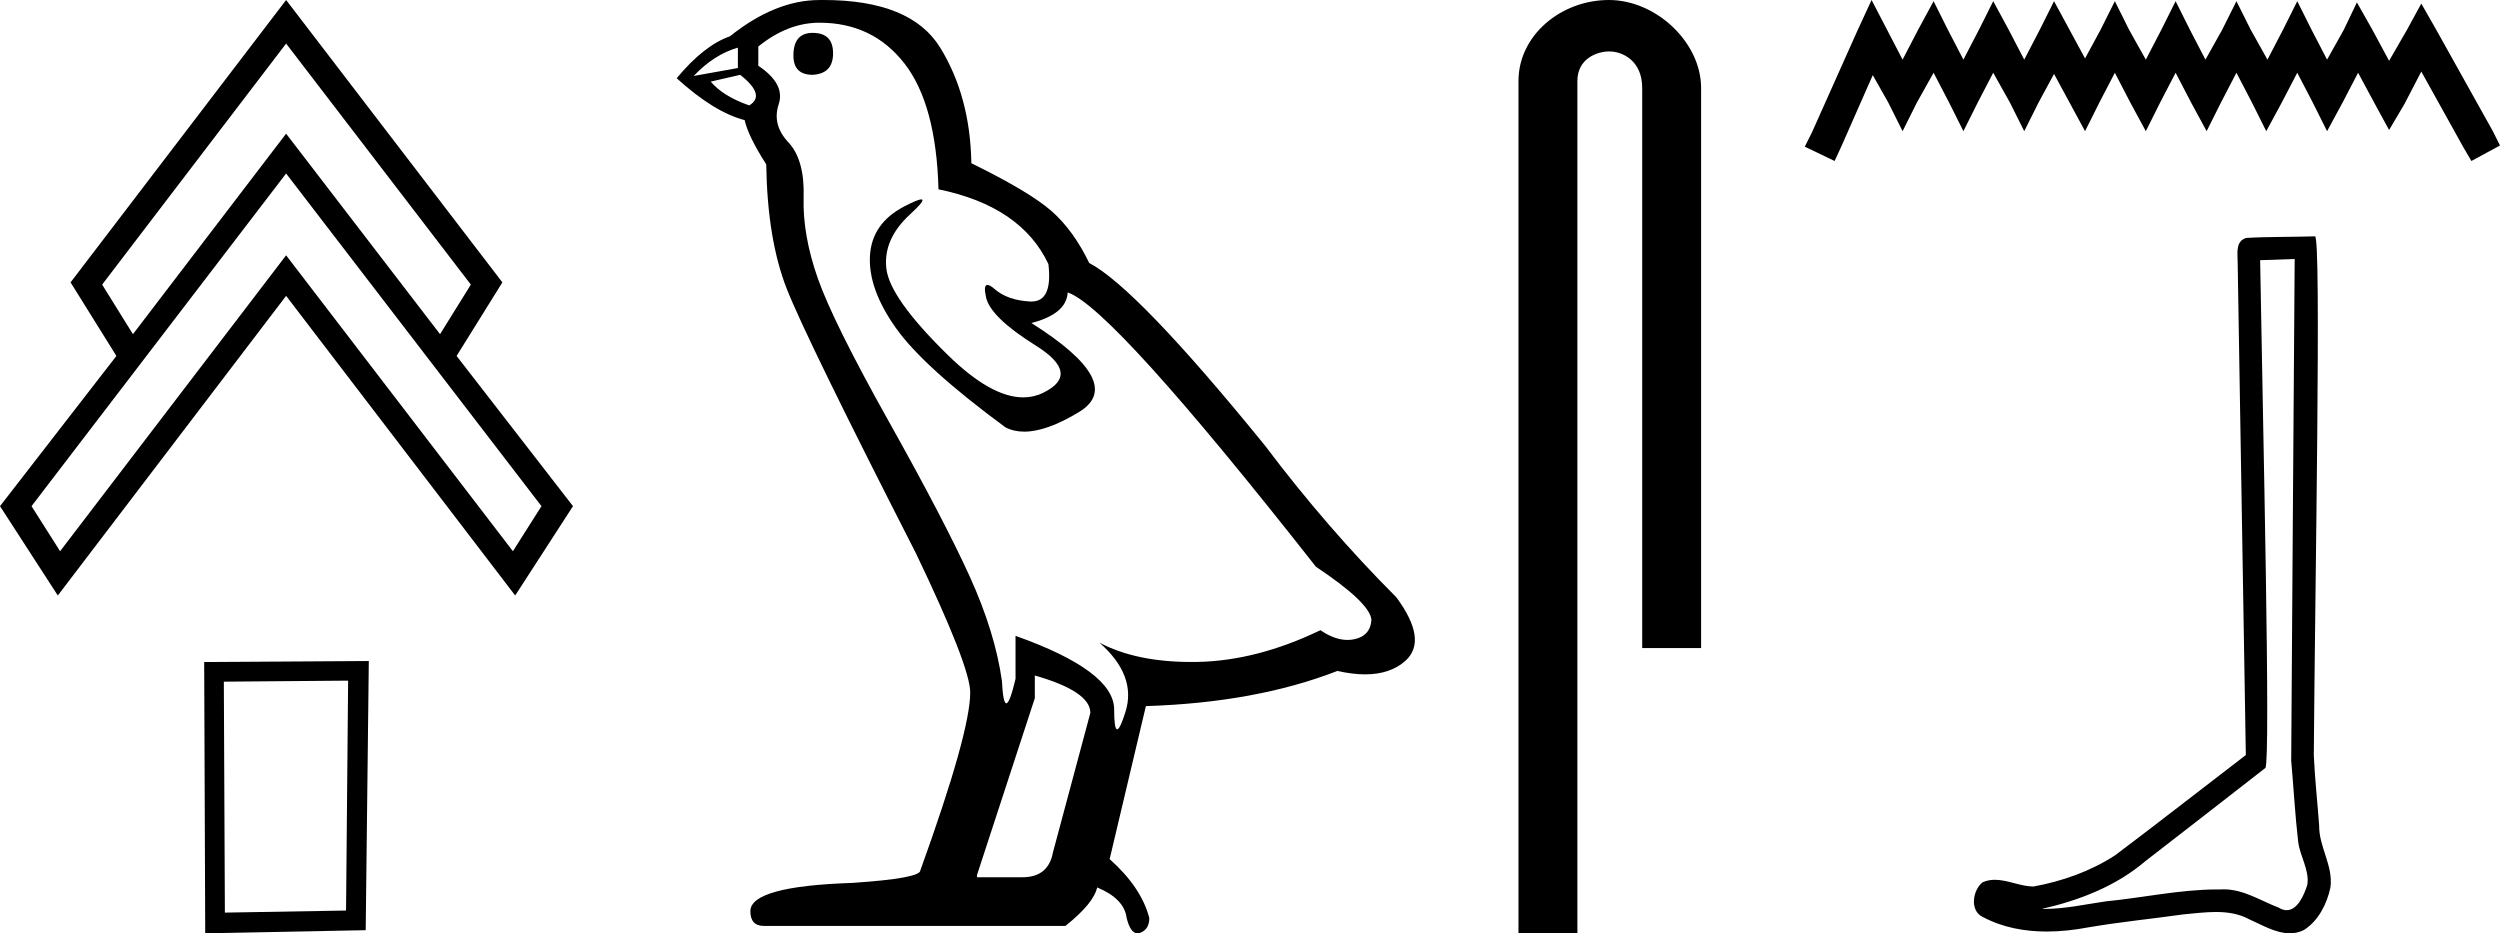
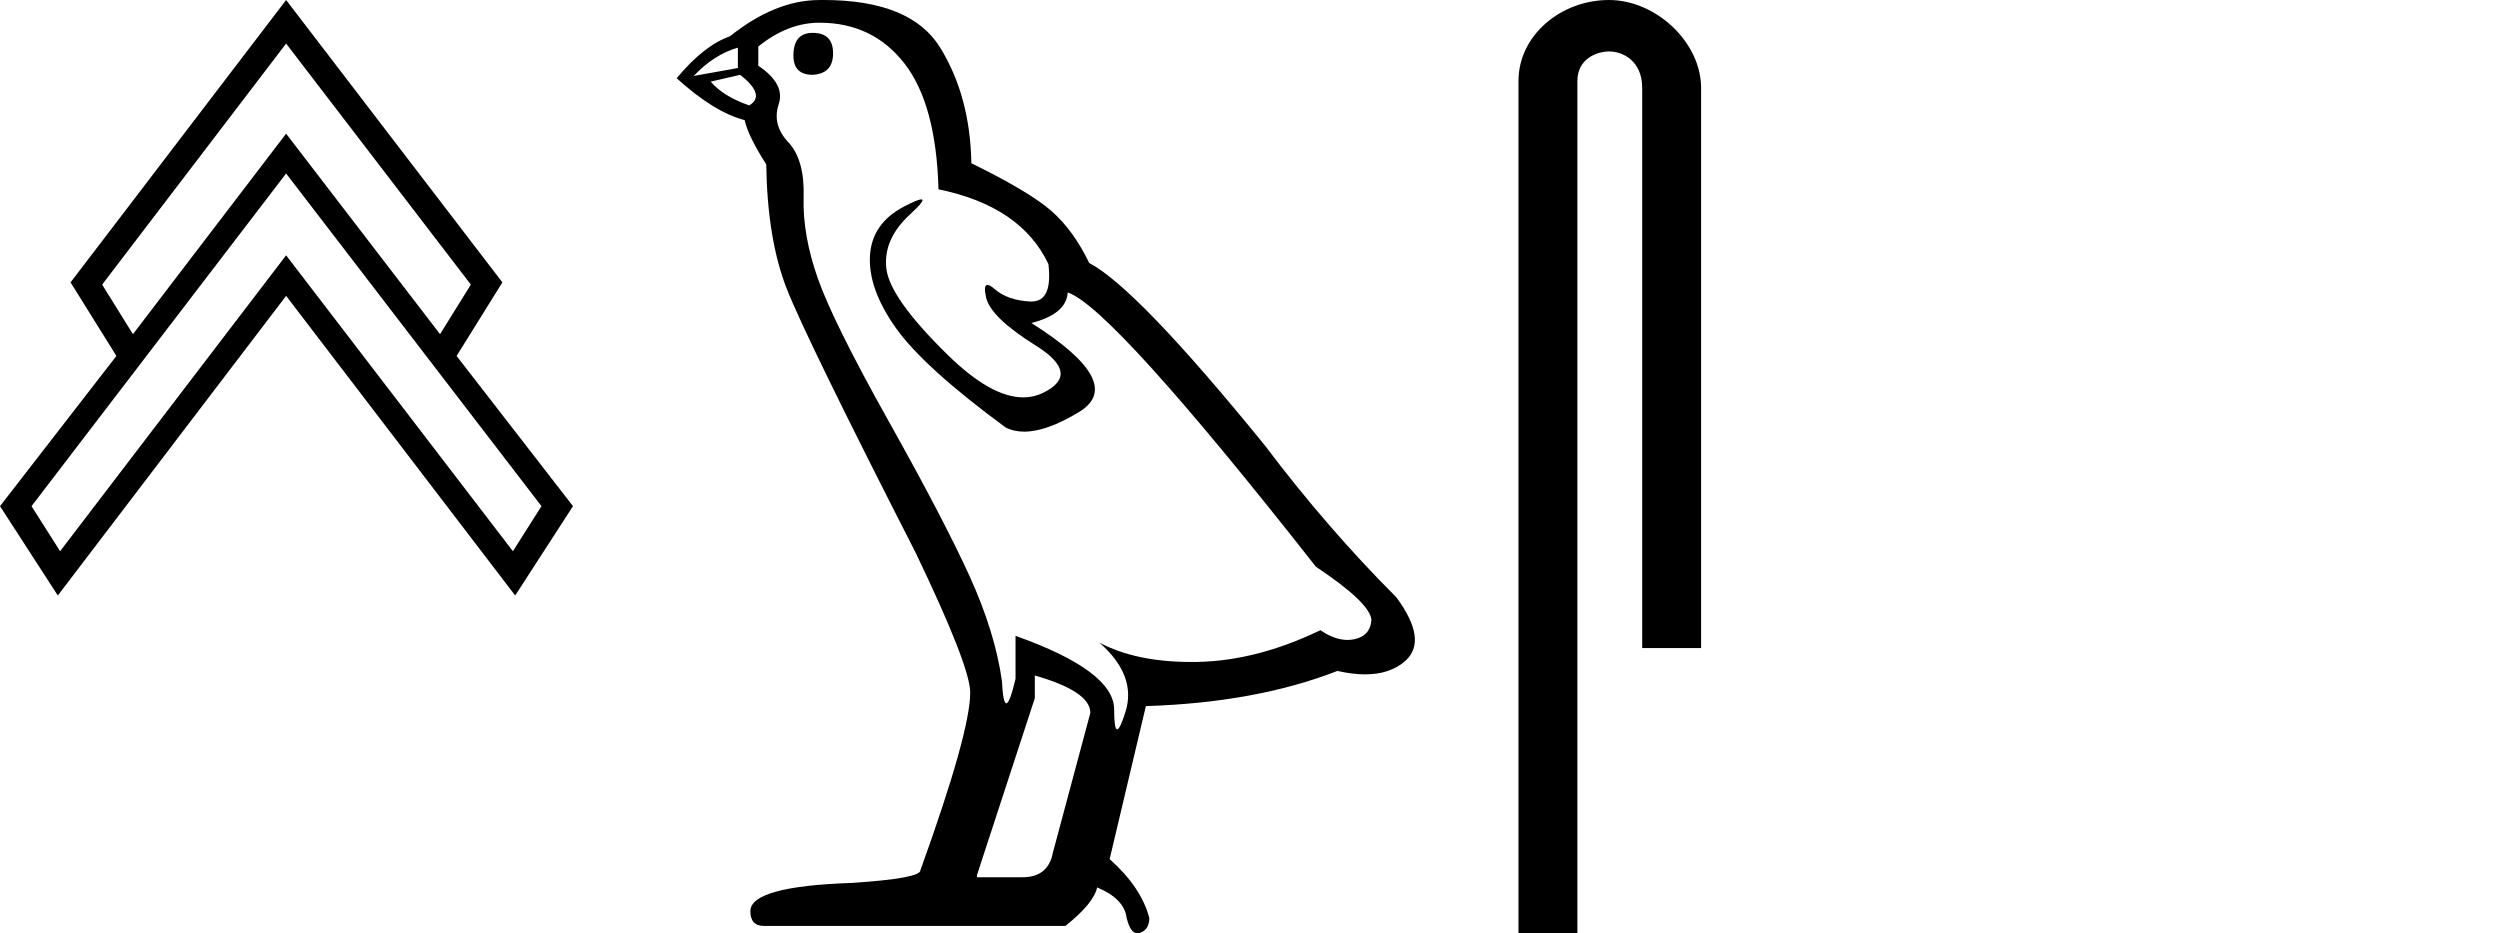
<svg xmlns="http://www.w3.org/2000/svg" width="48.216" height="18.0">
  <path d="M 5.518 0.84 L 9.081 5.489 L 8.487 6.445 L 5.518 2.578 L 2.564 6.445 L 1.97 5.489 L 5.518 0.84 ZM 5.518 3.346 L 10.443 9.762 L 9.892 10.631 L 5.518 4.924 L 1.159 10.631 L 0.608 9.762 L 5.518 3.346 ZM 5.518 0.0 L 1.361 5.446 L 2.245 6.865 L 0.0 9.762 L 1.115 11.485 L 5.518 5.706 L 9.936 11.485 L 11.051 9.762 L 8.806 6.865 L 9.689 5.446 L 5.518 0.0 Z" style="fill:#000000;stroke:none" />
-   <path d="M 6.714 13.127 L 6.674 17.561 L 4.337 17.601 L 4.317 13.147 L 6.714 13.127 ZM 7.113 12.748 L 3.938 12.768 L 3.958 18 L 7.053 17.94 L 7.113 12.748 Z" style="fill:#000000;stroke:none" />
  <path d="M 15.674 0.634 Q 15.302 0.634 15.302 1.072 Q 15.302 1.443 15.674 1.443 Q 16.067 1.421 16.067 1.028 Q 16.067 0.634 15.674 0.634 ZM 14.231 0.919 L 14.231 1.312 L 13.379 1.465 Q 13.772 1.05 14.231 0.919 ZM 14.275 1.443 Q 14.778 1.837 14.45 2.033 Q 13.947 1.858 13.707 1.574 L 14.275 1.443 ZM 15.805 0.438 Q 16.832 0.438 17.444 1.225 Q 18.056 2.011 18.1 3.651 Q 19.696 3.979 20.22 5.093 Q 20.305 5.815 19.895 5.815 Q 19.883 5.815 19.871 5.815 Q 19.433 5.793 19.182 5.574 Q 19.091 5.495 19.044 5.495 Q 18.963 5.495 19.018 5.738 Q 19.106 6.121 19.98 6.667 Q 20.854 7.214 20.122 7.574 Q 19.94 7.664 19.735 7.664 Q 19.113 7.664 18.275 6.842 Q 17.16 5.749 17.095 5.181 Q 17.029 4.613 17.554 4.132 Q 17.866 3.846 17.768 3.846 Q 17.701 3.846 17.444 3.979 Q 16.81 4.307 16.778 4.94 Q 16.745 5.574 17.28 6.328 Q 17.816 7.082 19.39 8.241 Q 19.551 8.325 19.754 8.325 Q 20.186 8.325 20.811 7.946 Q 21.729 7.389 19.892 6.23 Q 20.57 6.055 20.592 5.64 Q 21.444 5.924 25.379 10.93 Q 26.428 11.629 26.45 11.957 Q 26.428 12.263 26.122 12.328 Q 26.056 12.342 25.989 12.342 Q 25.741 12.342 25.466 12.154 Q 24.242 12.744 23.095 12.766 Q 23.034 12.767 22.975 12.767 Q 21.908 12.767 21.204 12.394 L 21.204 12.394 Q 21.925 13.028 21.707 13.727 Q 21.601 14.066 21.546 14.066 Q 21.488 14.066 21.488 13.684 Q 21.488 12.94 19.586 12.263 L 19.586 13.093 Q 19.475 13.564 19.408 13.564 Q 19.345 13.564 19.324 13.137 Q 19.193 12.197 18.701 11.115 Q 18.209 10.033 17.138 8.121 Q 16.067 6.208 15.772 5.367 Q 15.477 4.525 15.499 3.804 Q 15.521 3.082 15.204 2.744 Q 14.887 2.405 15.018 2.011 Q 15.149 1.618 14.625 1.268 L 14.625 0.897 Q 15.193 0.438 15.805 0.438 ZM 19.958 13.028 Q 21.029 13.334 21.029 13.749 L 20.308 16.438 Q 20.22 16.919 19.718 16.919 L 18.843 16.919 L 18.843 16.875 L 19.958 13.465 L 19.958 13.028 ZM 15.884 0.0 Q 15.845 0.0 15.805 4.967951833993125E-4 Q 14.953 4.967951833993125E-4 14.078 0.7 Q 13.576 0.875 13.051 1.509 Q 13.772 2.164 14.362 2.317 Q 14.428 2.623 14.778 3.17 Q 14.8 4.613 15.171 5.563 Q 15.543 6.514 17.663 10.667 Q 18.712 12.853 18.712 13.356 Q 18.712 14.121 17.75 16.787 Q 17.75 16.94 16.439 17.028 Q 14.472 17.093 14.472 17.574 Q 14.472 17.858 14.734 17.858 L 20.548 17.858 Q 21.095 17.421 21.16 17.115 Q 21.685 17.334 21.729 17.705 Q 21.802 18 21.938 18 Q 21.963 18 21.991 17.99 Q 22.166 17.924 22.166 17.705 Q 22.013 17.115 21.401 16.569 L 22.1 13.618 Q 24.22 13.552 25.794 12.94 Q 26.086 13.006 26.328 13.006 Q 26.814 13.006 27.106 12.744 Q 27.543 12.35 26.931 11.52 Q 25.597 10.186 24.395 8.591 Q 21.925 5.552 21.007 5.072 Q 20.701 4.438 20.275 4.066 Q 19.849 3.695 18.734 3.148 Q 18.712 1.858 18.133 0.919 Q 17.567 0.0 15.884 0.0 Z" style="fill:#000000;stroke:none" />
  <path d="M 31.031 0.0 C 30.101 0.0 29.286 0.684 29.286 1.562 L 29.286 18 L 30.422 18 L 30.422 1.562 C 30.422 1.131 30.8 0.992 31.038 0.992 C 31.288 0.992 31.672 1.167 31.672 1.695 L 31.672 12.499 L 32.808 12.499 L 32.808 1.695 C 32.808 0.816 31.938 0.0 31.031 0.0 Z" style="fill:#000000;stroke:none" />
-   <path d="M 36.096 0.0 L 35.82 0.598 L 34.946 2.553 L 34.808 2.829 L 35.383 3.105 L 35.521 2.806 L 36.119 1.449 L 36.418 1.978 L 36.694 2.53 L 36.97 1.978 L 37.292 1.403 L 37.591 1.978 L 37.867 2.53 L 38.143 1.978 L 38.442 1.403 L 38.764 1.978 L 39.04 2.53 L 39.316 1.978 L 39.615 1.426 L 39.914 1.978 L 40.213 2.53 L 40.489 1.978 L 40.788 1.403 L 41.086 1.978 L 41.385 2.53 L 41.661 1.978 L 41.96 1.403 L 42.259 1.978 L 42.558 2.53 L 42.834 1.978 L 43.133 1.403 L 43.432 1.978 L 43.708 2.53 L 44.007 1.978 L 44.306 1.403 L 44.605 1.978 L 44.881 2.53 L 45.18 1.978 L 45.479 1.403 L 45.801 2.001 L 46.077 2.507 L 46.376 2.001 L 46.698 1.38 L 47.503 2.829 L 47.664 3.105 L 48.216 2.806 L 48.078 2.53 L 46.974 0.552 L 46.698 0.069 L 46.422 0.575 L 46.077 1.173 L 45.755 0.575 L 45.456 0.046 L 45.203 0.575 L 44.881 1.15 L 44.582 0.575 L 44.306 0.023 L 44.03 0.575 L 43.731 1.15 L 43.409 0.575 L 43.133 0.023 L 42.857 0.575 L 42.535 1.15 L 42.236 0.575 L 41.96 0.023 L 41.684 0.575 L 41.385 1.15 L 41.063 0.575 L 40.788 0.023 L 40.512 0.575 L 40.213 1.127 L 39.914 0.575 L 39.615 0.023 L 39.339 0.575 L 39.04 1.15 L 38.741 0.575 L 38.442 0.023 L 38.166 0.575 L 37.867 1.15 L 37.568 0.575 L 37.292 0.023 L 36.993 0.575 L 36.694 1.15 L 36.395 0.575 L 36.096 0.0 Z" style="fill:#000000;stroke:none" />
-   <path d="M 44.256 4.995 C 44.234 8.22 44.209 11.445 44.189 14.67 C 44.236 15.192 44.263 15.716 44.324 16.237 C 44.359 16.516 44.541 16.775 44.501 17.06 C 44.442 17.252 44.315 17.554 44.102 17.554 C 44.055 17.554 44.003 17.539 43.947 17.505 C 43.601 17.372 43.271 17.152 42.89 17.152 C 42.869 17.152 42.848 17.153 42.826 17.154 C 42.808 17.154 42.789 17.154 42.77 17.154 C 42.045 17.154 41.333 17.314 40.614 17.384 C 40.221 17.44 39.83 17.53 39.431 17.53 C 39.415 17.53 39.398 17.529 39.381 17.529 C 40.1 17.366 40.81 17.092 41.377 16.608 C 42.148 16.009 42.922 15.413 43.691 14.811 C 43.796 14.683 43.642 8.13 43.59 5.018 C 43.812 5.011 44.034 5.003 44.256 4.995 ZM 44.648 4.558 C 44.648 4.558 44.648 4.558 44.648 4.558 C 44.267 4.571 43.7 4.565 43.321 4.589 C 43.118 4.648 43.153 4.875 43.156 5.038 C 43.209 8.213 43.261 11.388 43.314 14.562 C 42.472 15.206 41.638 15.86 40.791 16.497 C 40.317 16.805 39.77 16.997 39.217 17.098 C 38.969 17.096 38.72 16.968 38.473 16.968 C 38.394 16.968 38.316 16.981 38.238 17.016 C 38.048 17.162 37.982 17.561 38.237 17.683 C 38.619 17.888 39.045 17.966 39.474 17.966 C 39.744 17.966 40.016 17.935 40.279 17.885 C 40.89 17.781 41.507 17.72 42.12 17.634 C 42.322 17.616 42.532 17.589 42.738 17.589 C 42.961 17.589 43.18 17.621 43.382 17.731 C 43.624 17.838 43.892 18 44.161 18 C 44.251 18 44.342 17.982 44.432 17.938 C 44.714 17.761 44.878 17.433 44.946 17.115 C 45.003 16.701 44.723 16.334 44.728 15.922 C 44.696 15.471 44.645 15.022 44.625 14.571 C 44.648 11.312 44.773 4.558 44.648 4.558 Z" style="fill:#000000;stroke:none" />
</svg>